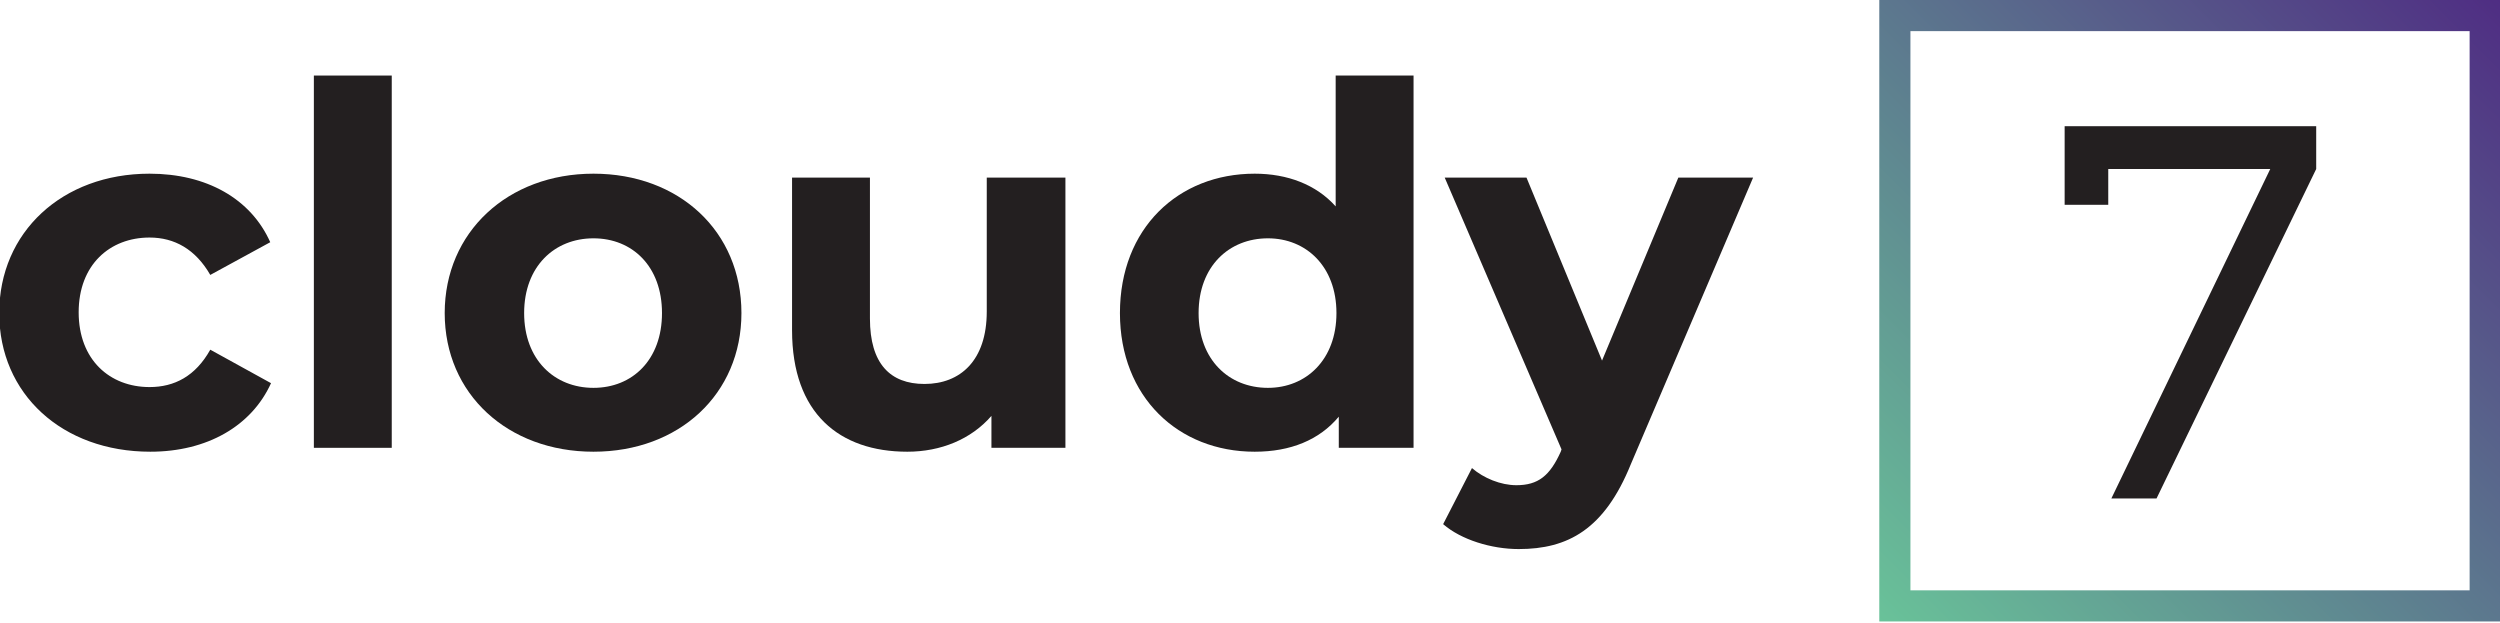
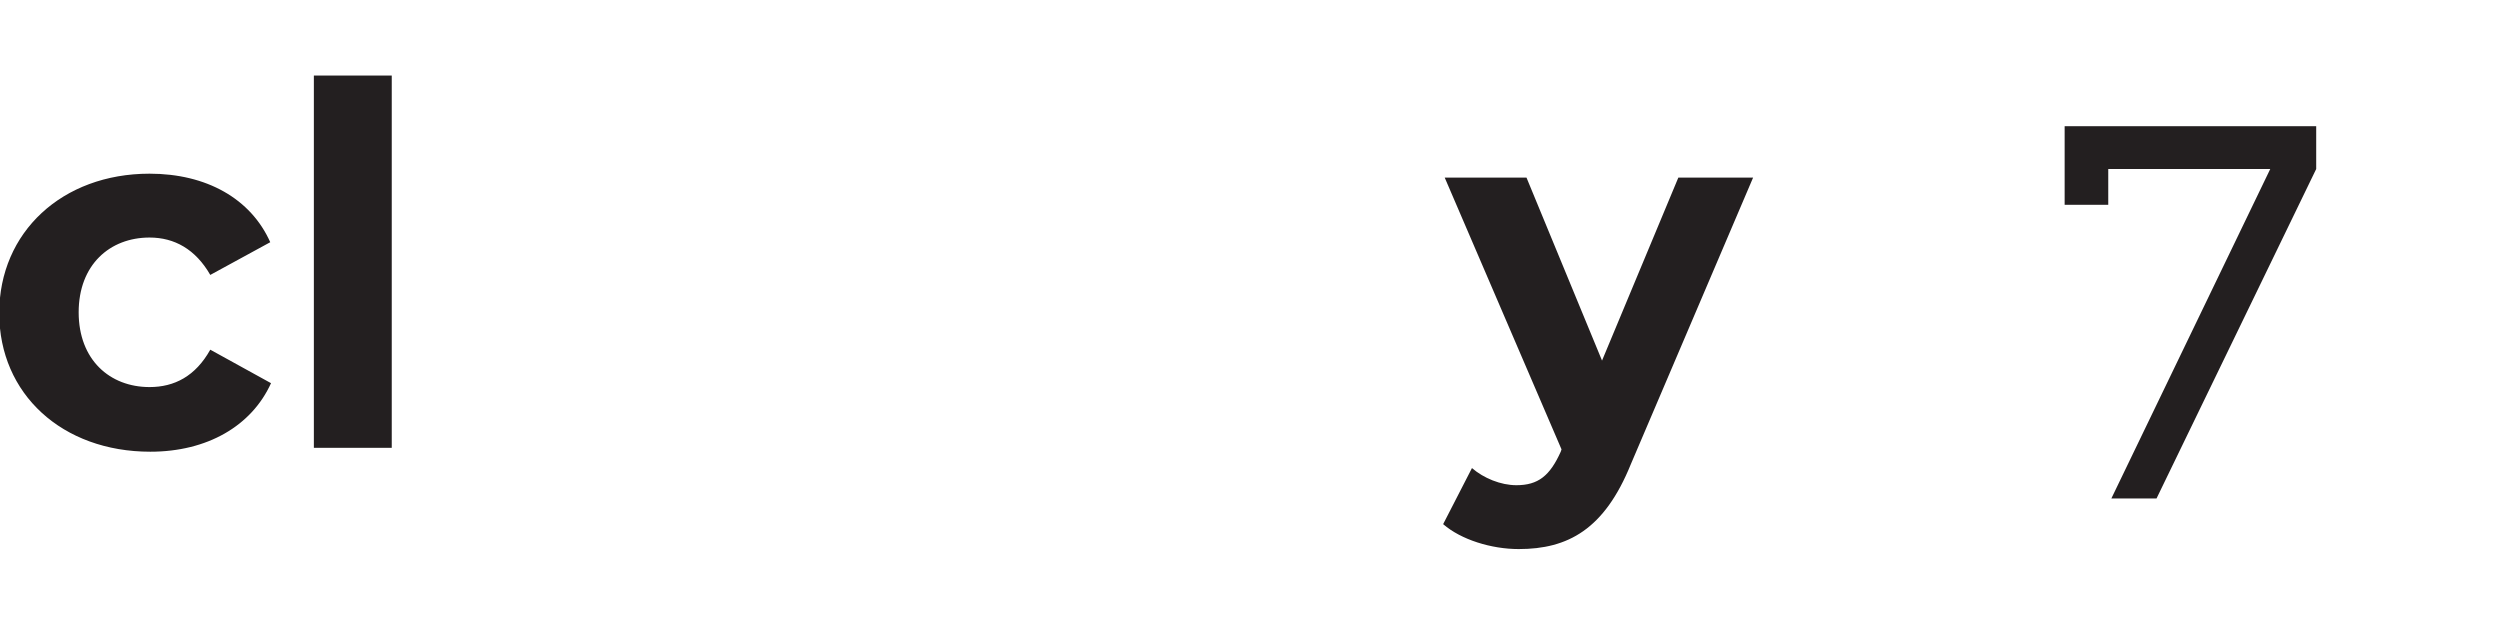
<svg xmlns="http://www.w3.org/2000/svg" version="1.1" id="Layer_1" x="0px" y="0px" viewBox="0 0 321 80" style="enable-background:new 0 0 321 80;" xml:space="preserve">
  <style type="text/css">
	.st0{fill:#231F20;}
	.st1{fill:url(#SVGID_1_);}
</style>
  <path class="st0" d="M-0.1,40.2c0-10.4,8.1-17.9,19.3-17.9c7.3,0,13,3.2,15.5,8.8L27,35.3c-1.9-3.3-4.6-4.8-7.8-4.8  c-5.1,0-9.1,3.5-9.1,9.6s4,9.6,9.1,9.6c3.2,0,5.9-1.4,7.8-4.8l7.8,4.3c-2.5,5.5-8.2,8.8-15.5,8.8C8,58-0.1,50.6-0.1,40.2z" />
  <path class="st0" d="M40.3,9.7h10v47.8h-10V9.7z" />
-   <path class="st0" d="M57.1,40.2c0-10.4,8.1-17.9,19.1-17.9s19,7.4,19,17.9c0,10.4-8,17.8-19,17.8S57.1,50.6,57.1,40.2z M85,40.2  c0-6-3.8-9.6-8.8-9.6s-8.9,3.6-8.9,9.6s3.9,9.6,8.9,9.6C81.2,49.8,85,46.2,85,40.2z" />
-   <path class="st0" d="M136.8,22.8v34.7h-9.5v-4.1c-2.6,3-6.5,4.6-10.8,4.6c-8.7,0-14.8-4.9-14.8-15.6V22.8h10v18.1  c0,5.8,2.6,8.4,7,8.4c4.6,0,8-3,8-9.3V22.8H136.8z" />
-   <path class="st0" d="M181.5,9.7v47.8h-9.6v-4c-2.5,3-6.2,4.5-10.8,4.5c-9.8,0-17.3-7-17.3-17.8c0-10.9,7.5-17.9,17.3-17.9  c4.2,0,7.9,1.4,10.4,4.2V9.7H181.5z M171.6,40.2c0-6-3.9-9.6-8.8-9.6c-5,0-8.9,3.6-8.9,9.6s3.9,9.6,8.9,9.6  C167.7,49.8,171.6,46.2,171.6,40.2z" />
  <path class="st0" d="M225.1,22.8l-15.7,36.8C206,68,201.3,70.5,195,70.5c-3.5,0-7.4-1.2-9.7-3.2l3.7-7.2c1.5,1.3,3.7,2.2,5.7,2.2  c2.8,0,4.3-1.2,5.7-4.3l0.1-0.3l-15-34.9H196l9.7,23.5l9.8-23.5C215.5,22.8,225.1,22.8,225.1,22.8z" />
  <polygon class="st0" points="265.1,16.2 265.1,26.3 270.7,26.3 270.7,21.7 291.5,21.7 271.1,64 276.9,64 297.4,21.7 297.4,16.2 " />
  <linearGradient id="SVGID_1_" gradientUnits="userSpaceOnUse" x1="241.312" y1="79.8" x2="321.112" y2="-1.705303e-13">
    <stop offset="0" style="stop-color:#69C299" />
    <stop offset="1" style="stop-color:#4F2D83" />
  </linearGradient>
-   <path class="st1" d="M241.3,0v79.8h79.8V0H241.3z M317.1,75.8h-71.8V4h71.8V75.8z" />
</svg>